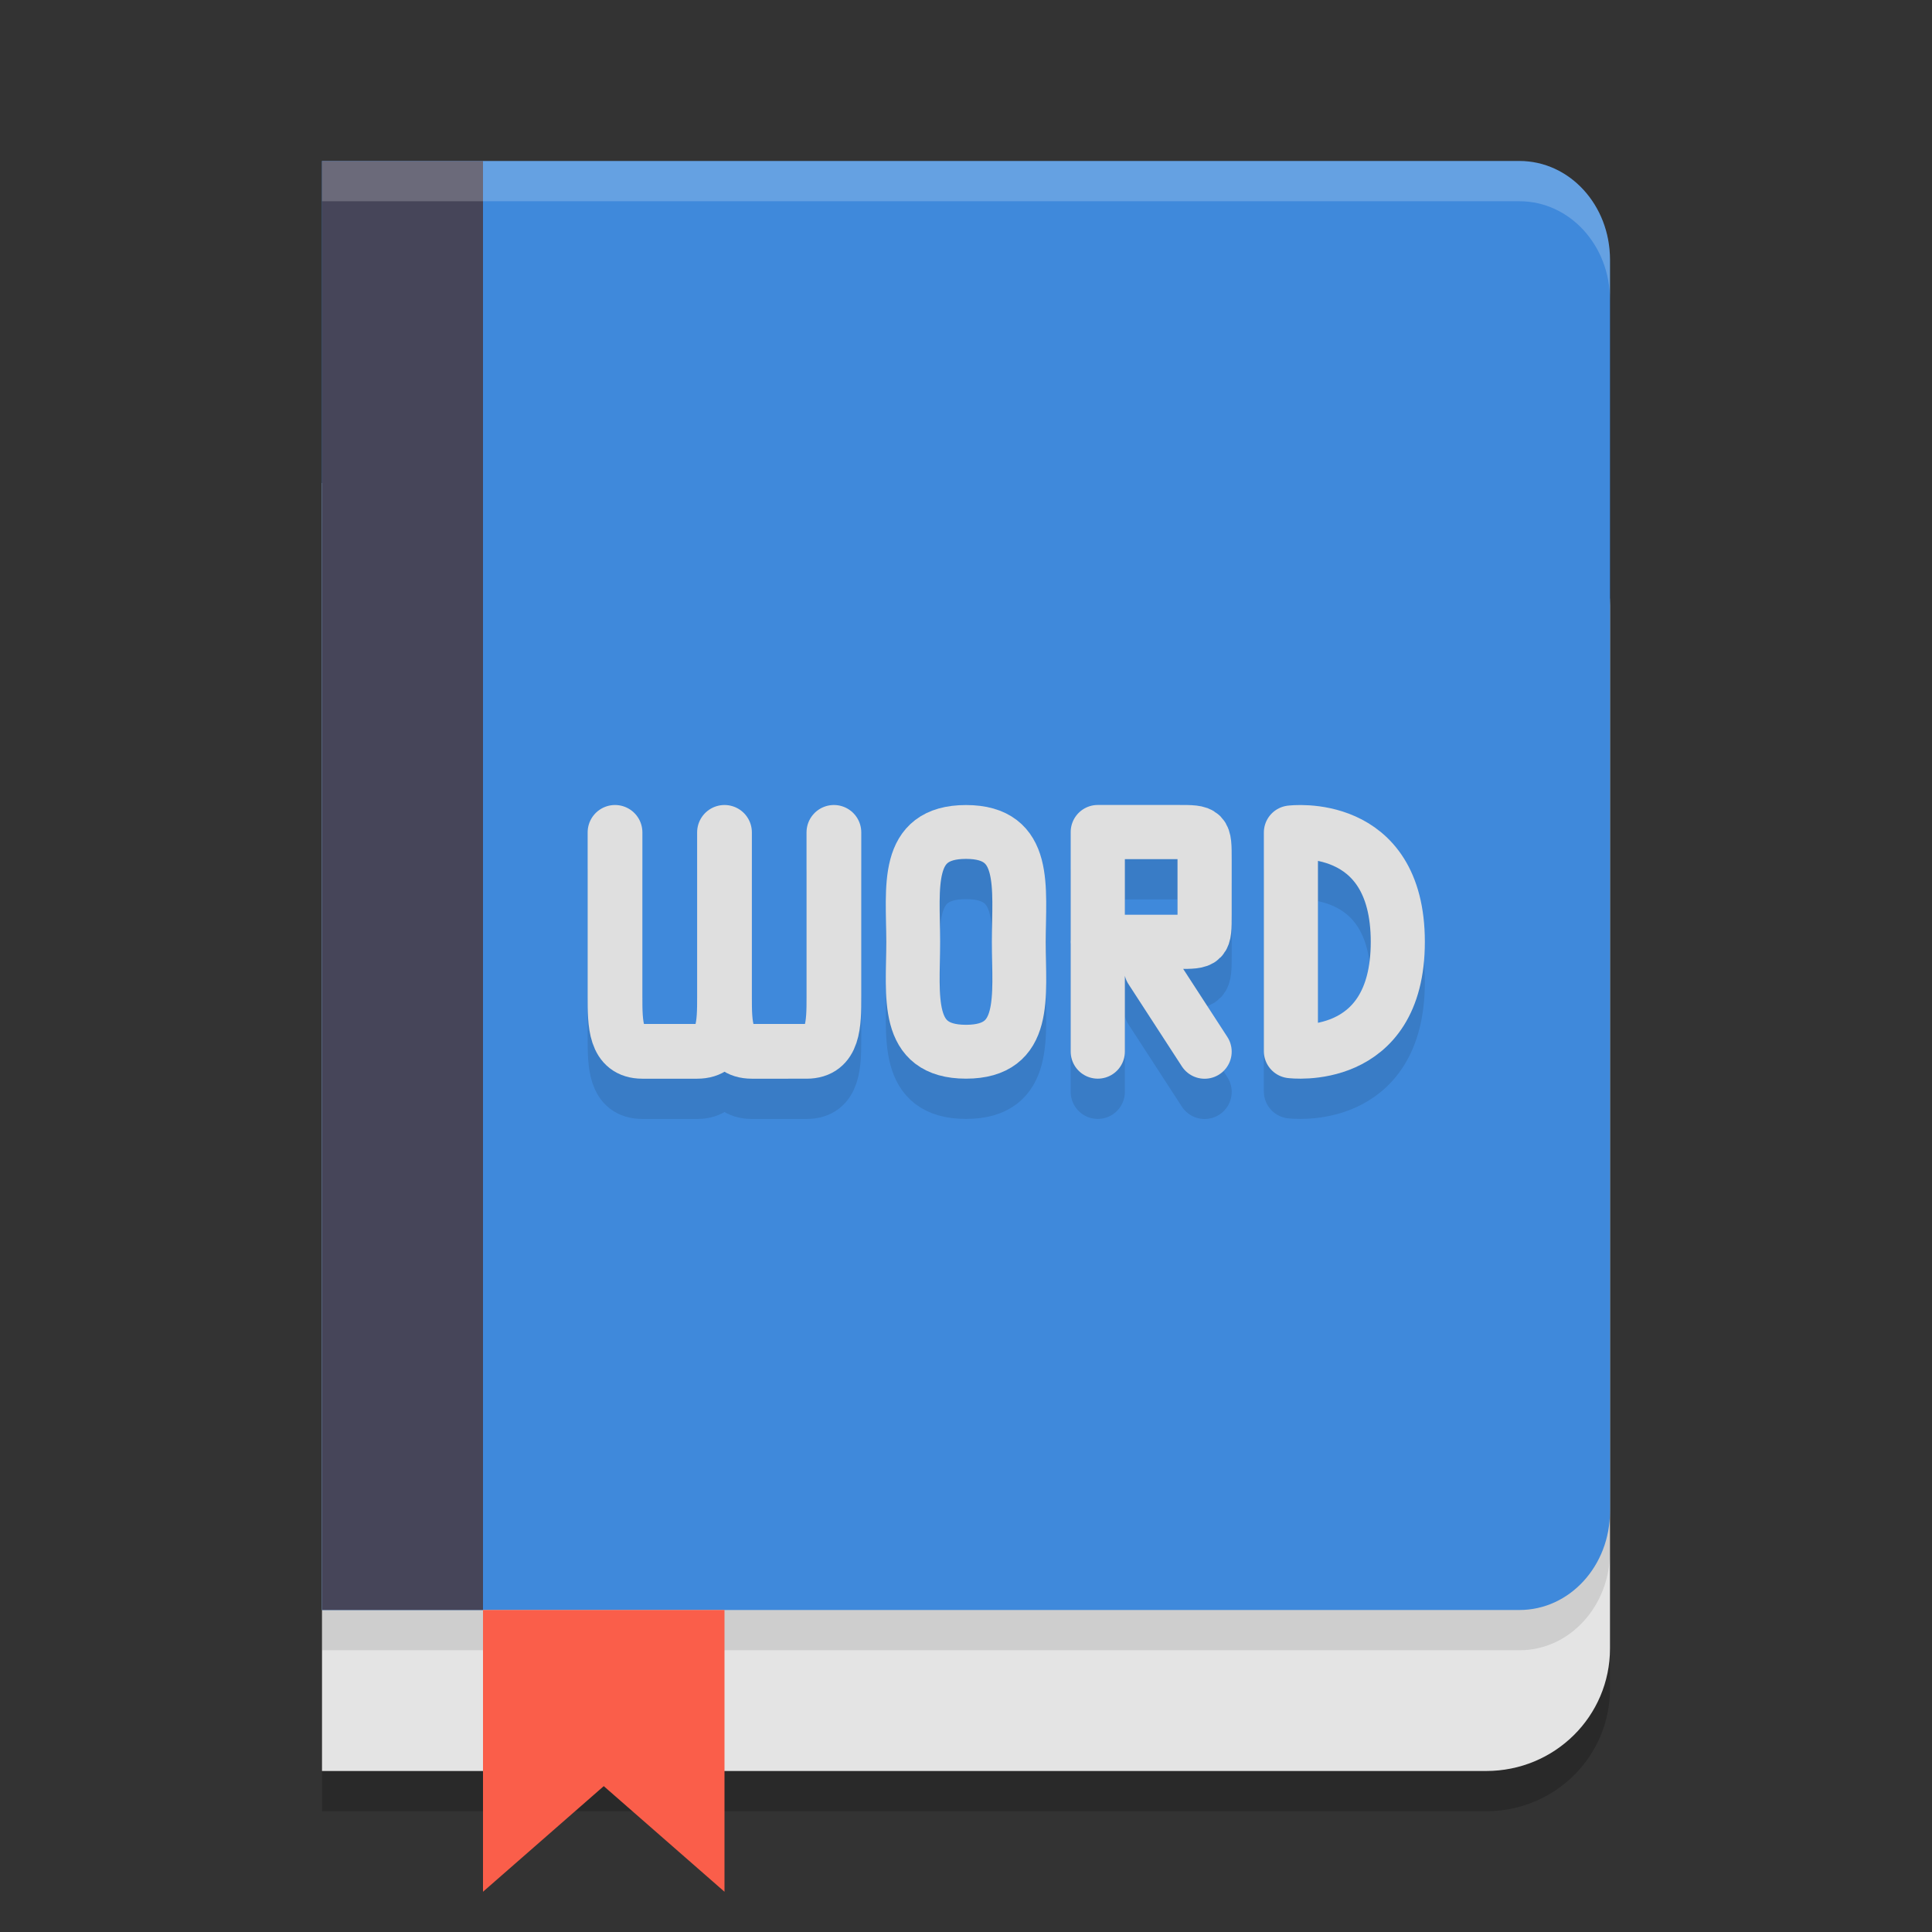
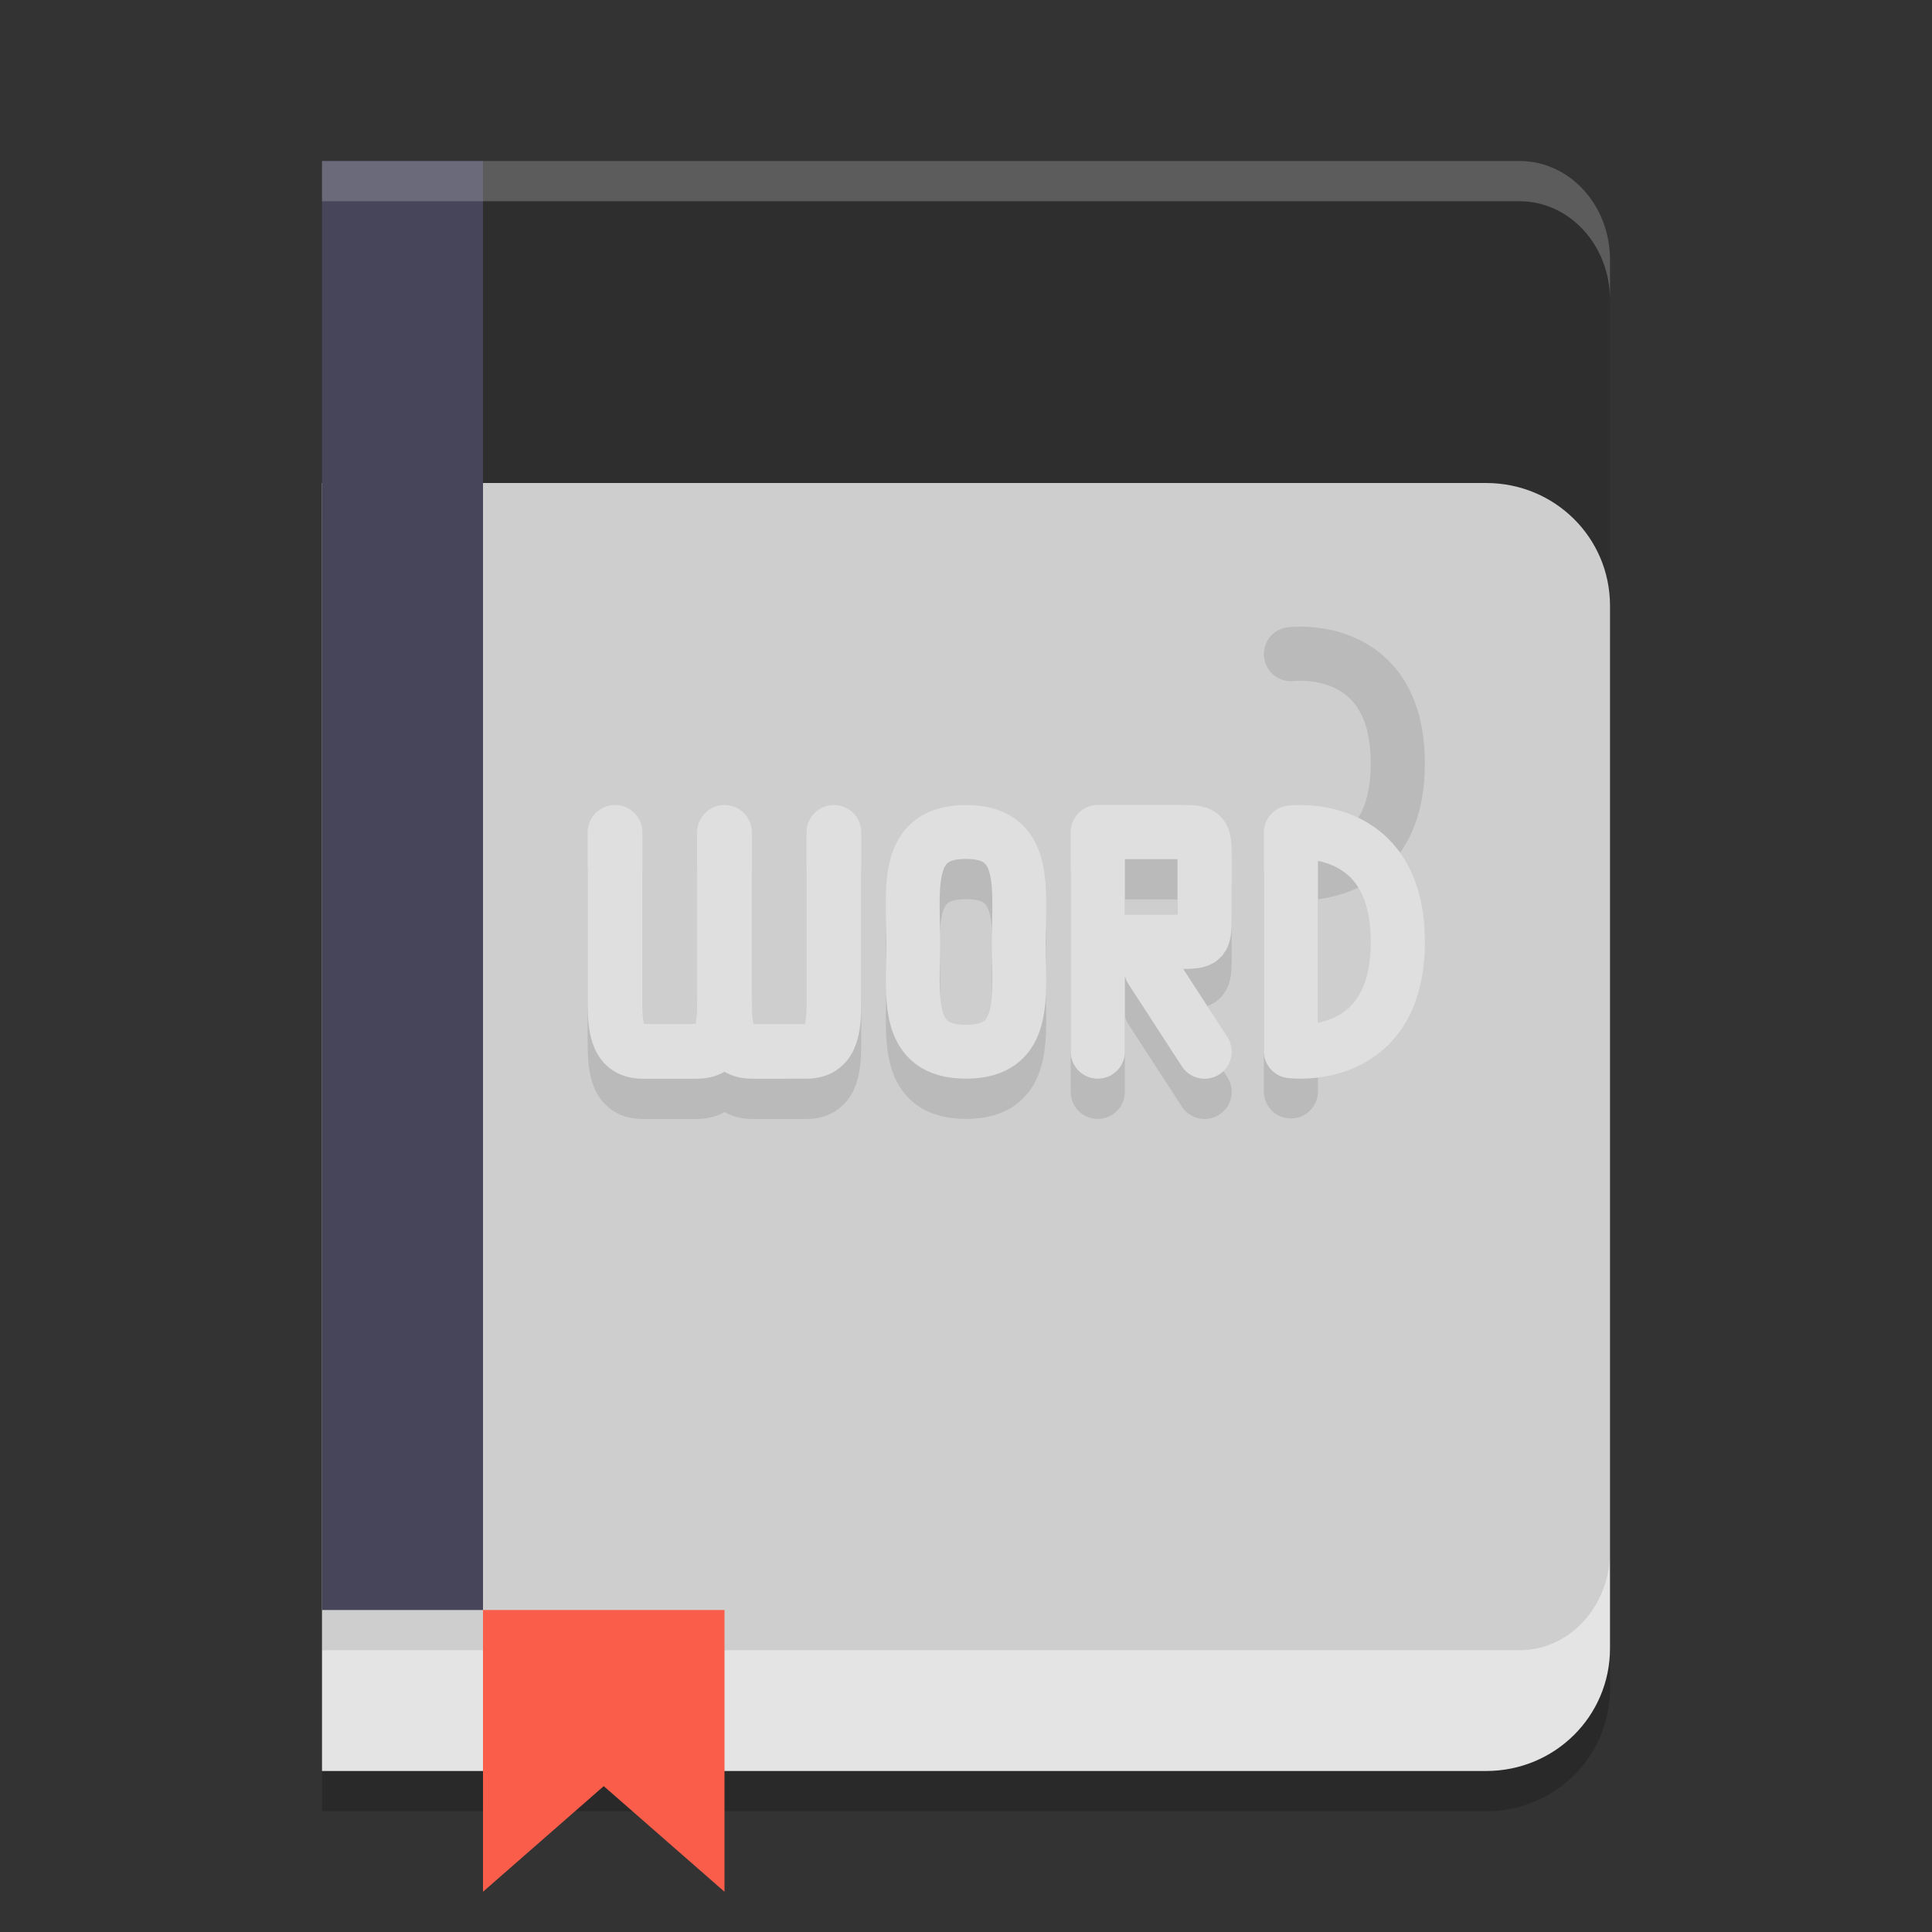
<svg xmlns="http://www.w3.org/2000/svg" width="24" height="24" version="1.1">
  <rect width="100%" height="100%" fill="#333333" stroke="none" />
  <path style="opacity:0.2" d="m 4,6.5 v 16 H 18.461 C 19.314,22.5 20,21.821 20,20.977 V 8.023 C 20,7.179 19.314,6.5 18.461,6.5 Z" />
  <path style="fill:#e4e4e4" d="M 4,6 V 22 H 18.461 C 19.314,22 20,21.321 20,20.477 V 7.523 C 20,6.679 19.314,6 18.461,6 Z" />
  <path style="opacity:0.1" d="m 4,2.5 v 18 h 7 7.875 C 19.498,20.5 20,19.953 20,19.273 V 11.5 3.727 C 20,3.047 19.498,2.5 18.875,2.5 H 11 Z" />
-   <path style="fill:#3f89db" d="m 4,2 v 18 h 7 7.875 C 19.498,20 20,19.453 20,18.773 V 11 3.227 C 20,2.547 19.498,2 18.875,2 H 11 Z" />
  <path style="fill:#464559" d="M 4,2 H 6 V 20 H 4 Z m 0,0" />
  <path style="fill:#fa5e4a" d="m 6,20 h 3 v 3.5 L 7.5,22.188 6,23.5 Z m 0,0" />
  <path style="opacity:0.2;fill:#ffffff" d="m 4,2 v 0.5 h 7 7.875 C 19.498,2.5 20,3.047 20,3.727 v -0.5 C 20,2.547 19.498,2 18.875,2 H 11 Z" />
  <path style="fill:none;stroke:#000000;stroke-width:0.68;stroke-linecap:round;stroke-linejoin:round;opacity:0.1" d="m 10.359,10.84 v 2.04 c 0,0.34 0,0.68 -0.34,0.68 H 9.34 c -0.34,0 -0.34,-0.34 -0.34,-0.68 v -2.04 m 0,0 v 2.04 c 0,0.34 0,0.68 -0.34,0.68 H 7.98 c -0.34,0 -0.34,-0.34 -0.34,-0.68 v -2.04" />
  <path style="fill:none;stroke:#000000;stroke-width:0.669;stroke-linecap:round;stroke-linejoin:round;opacity:0.1" d="m 12.656,12.2 c 0,0.683 0.115,1.365 -0.656,1.365 -0.77,0 -0.656,-0.683 -0.656,-1.365 0,-0.683 -0.115,-1.365 0.656,-1.365 0.77,0 0.656,0.683 0.656,1.365 z" />
-   <path style="fill:none;stroke:#000000;stroke-width:0.672;stroke-linecap:round;stroke-linejoin:round;opacity:0.1" d="m 16.036,13.558 v -2.716 m 0,2.716 c 0,0 1.328,0.17 1.328,-1.358 0,-1.528 -1.328,-1.358 -1.328,-1.358" />
+   <path style="fill:none;stroke:#000000;stroke-width:0.672;stroke-linecap:round;stroke-linejoin:round;opacity:0.1" d="m 16.036,13.558 v -2.716 c 0,0 1.328,0.17 1.328,-1.358 0,-1.528 -1.328,-1.358 -1.328,-1.358" />
  <path style="fill:none;stroke:#000000;stroke-width:0.673;stroke-linecap:round;opacity:0.1" d="m 14.964,13.564 -0.664,-1.023 m -0.664,-0.341 h 0.664 0.332 c 0.332,0 0.332,0 0.332,-0.341 v -0.682 c 0,-0.341 0,-0.341 -0.332,-0.341 h -0.995 m 0,2.727 v -2.727" />
  <path style="fill:none;stroke:#dfdfdf;stroke-width:0.68;stroke-linecap:round;stroke-linejoin:round" d="m 10.359,10.34 v 2.04 c 0,0.34 0,0.68 -0.34,0.68 H 9.34 c -0.34,0 -0.34,-0.34 -0.34,-0.68 v -2.04 m 0,0 v 2.04 c 0,0.34 0,0.68 -0.34,0.68 H 7.98 c -0.34,0 -0.34,-0.34 -0.34,-0.68 v -2.04" />
  <path style="fill:none;stroke:#dfdfdf;stroke-width:0.669;stroke-linecap:round;stroke-linejoin:round" d="m 12.656,11.7 c 0,0.683 0.115,1.365 -0.656,1.365 -0.77,0 -0.656,-0.683 -0.656,-1.365 0,-0.683 -0.115,-1.365 0.656,-1.365 0.77,0 0.656,0.683 0.656,1.365 z" />
  <path style="fill:none;stroke:#dfdfdf;stroke-width:0.672;stroke-linecap:round;stroke-linejoin:round" d="m 16.036,13.058 v -2.716 m 0,2.716 c 0,0 1.328,0.17 1.328,-1.358 0,-1.528 -1.328,-1.358 -1.328,-1.358" />
  <path style="fill:none;stroke:#dfdfdf;stroke-width:0.673;stroke-linecap:round" d="m 14.964,13.064 -0.664,-1.023 m -0.664,-0.341 h 0.664 0.332 c 0.332,0 0.332,0 0.332,-0.341 v -0.682 c 0,-0.341 0,-0.341 -0.332,-0.341 h -0.995 m 0,2.727 v -2.727" />
</svg>